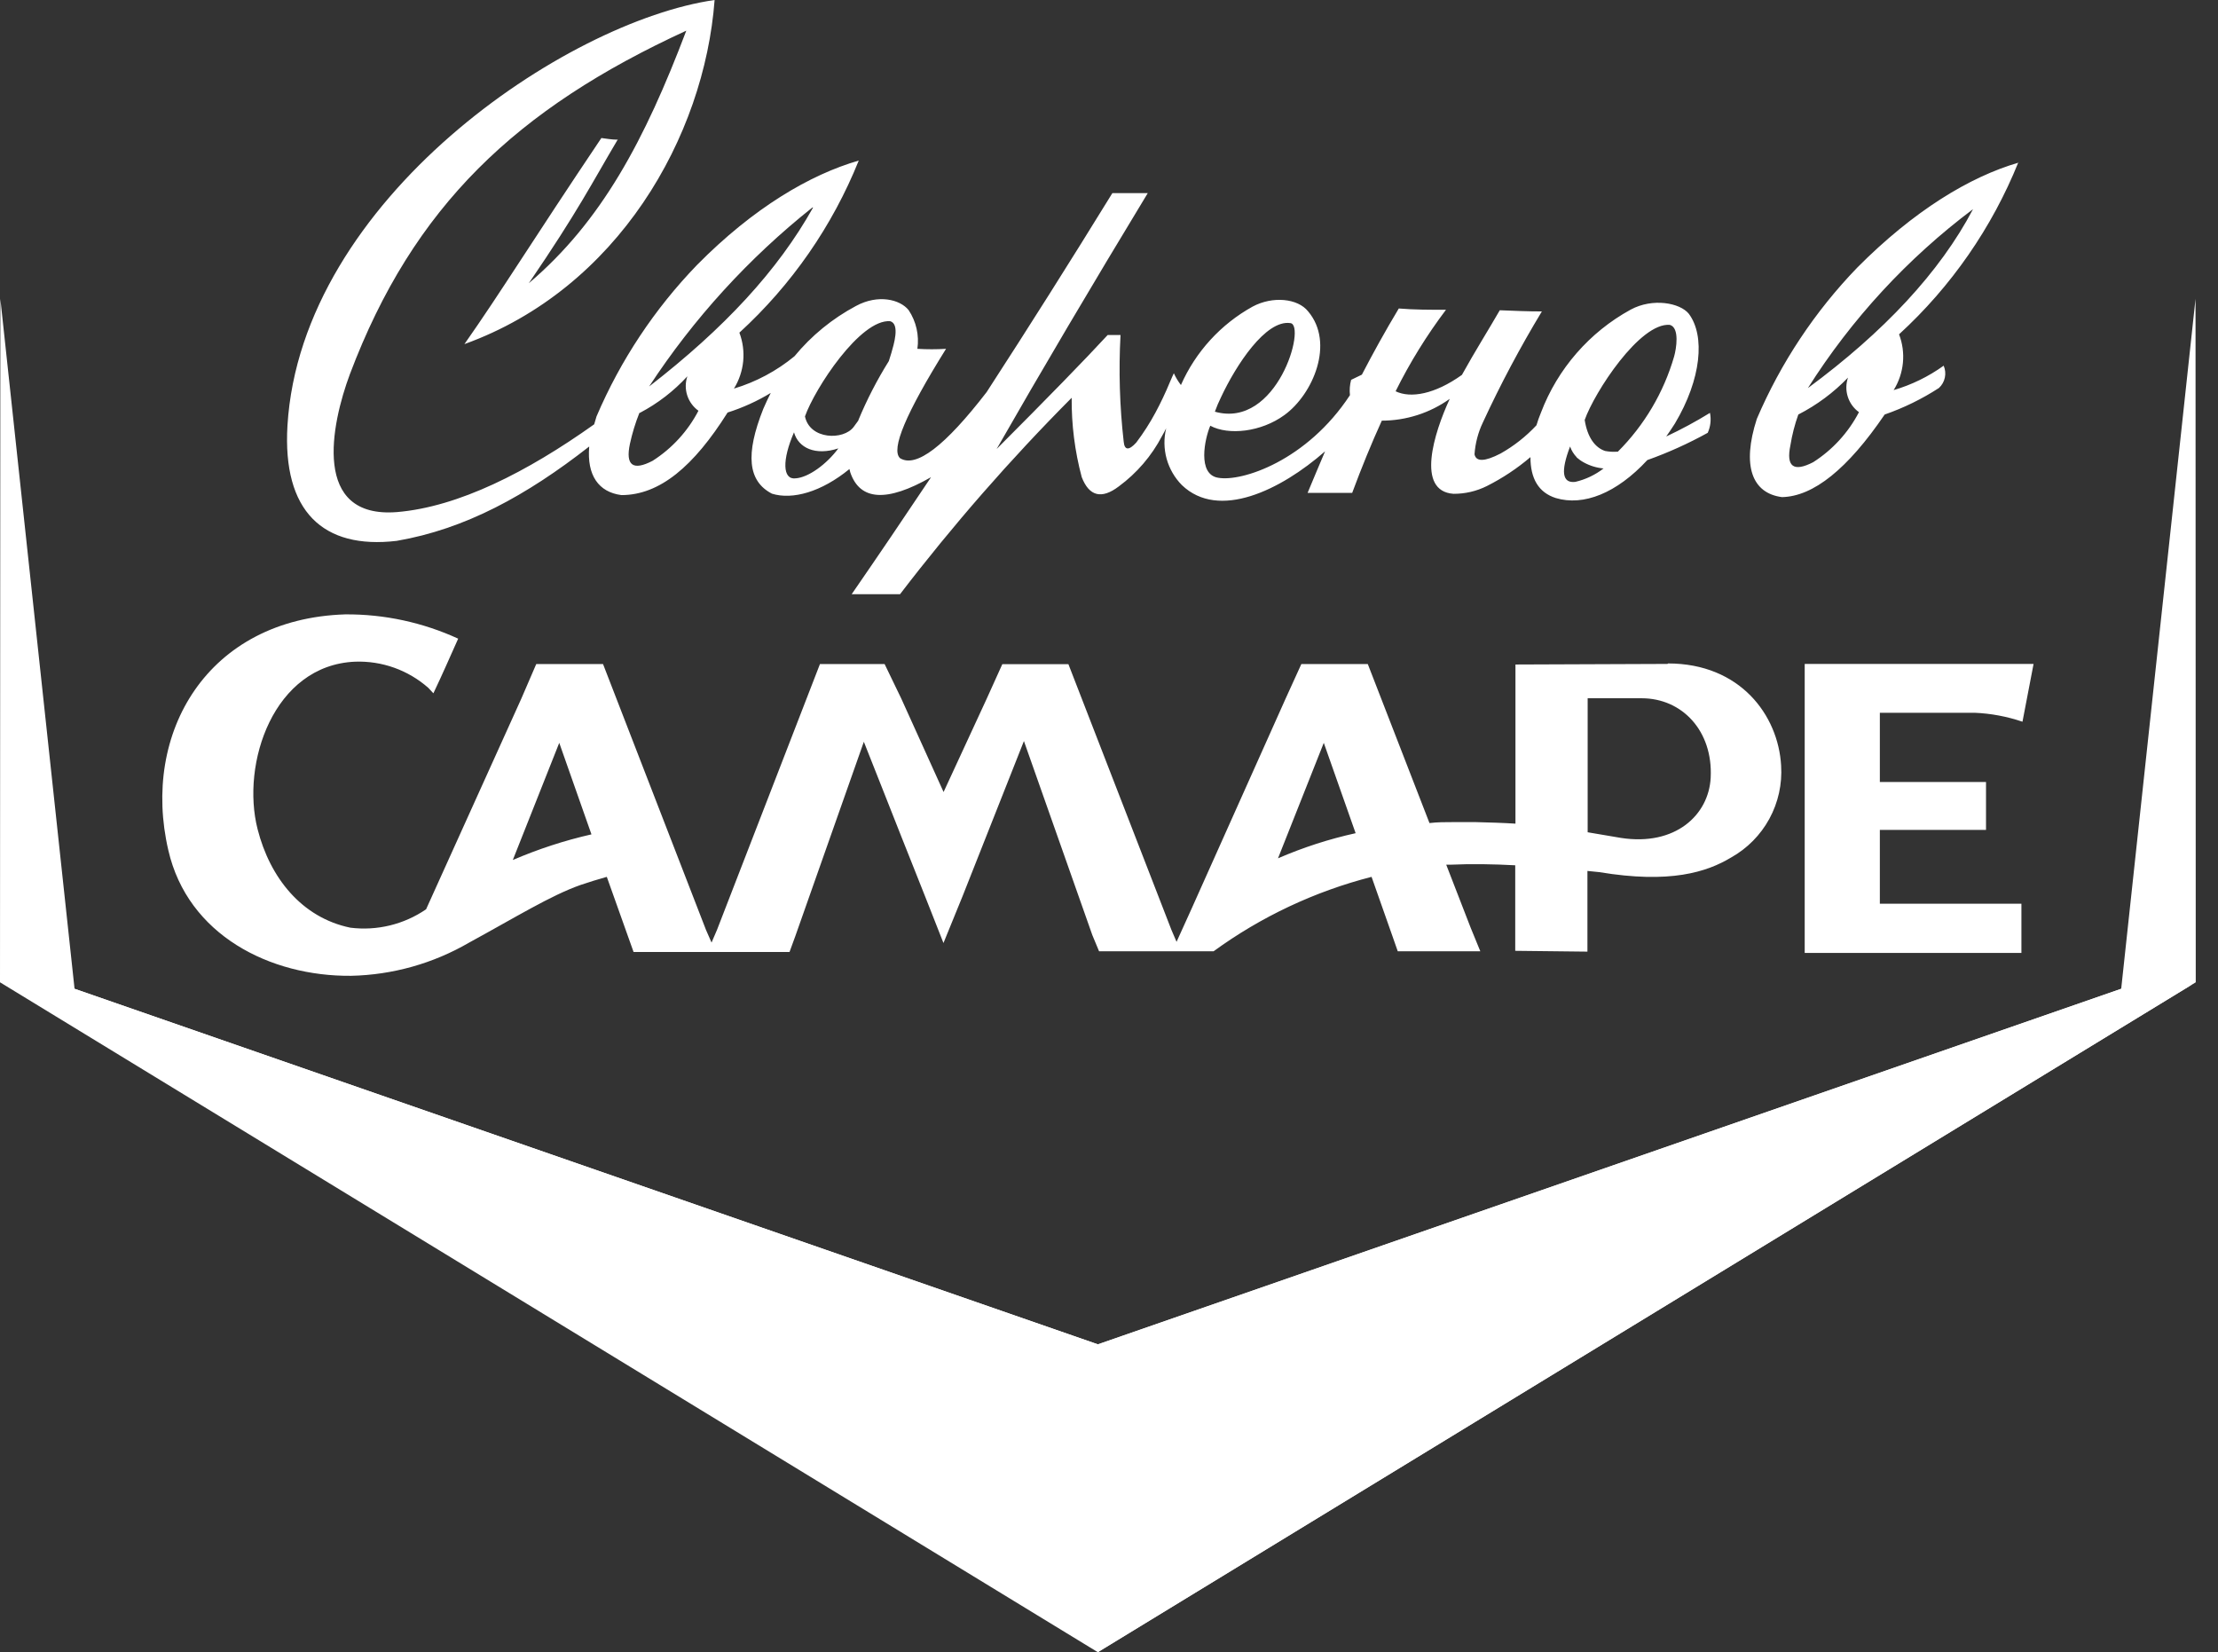
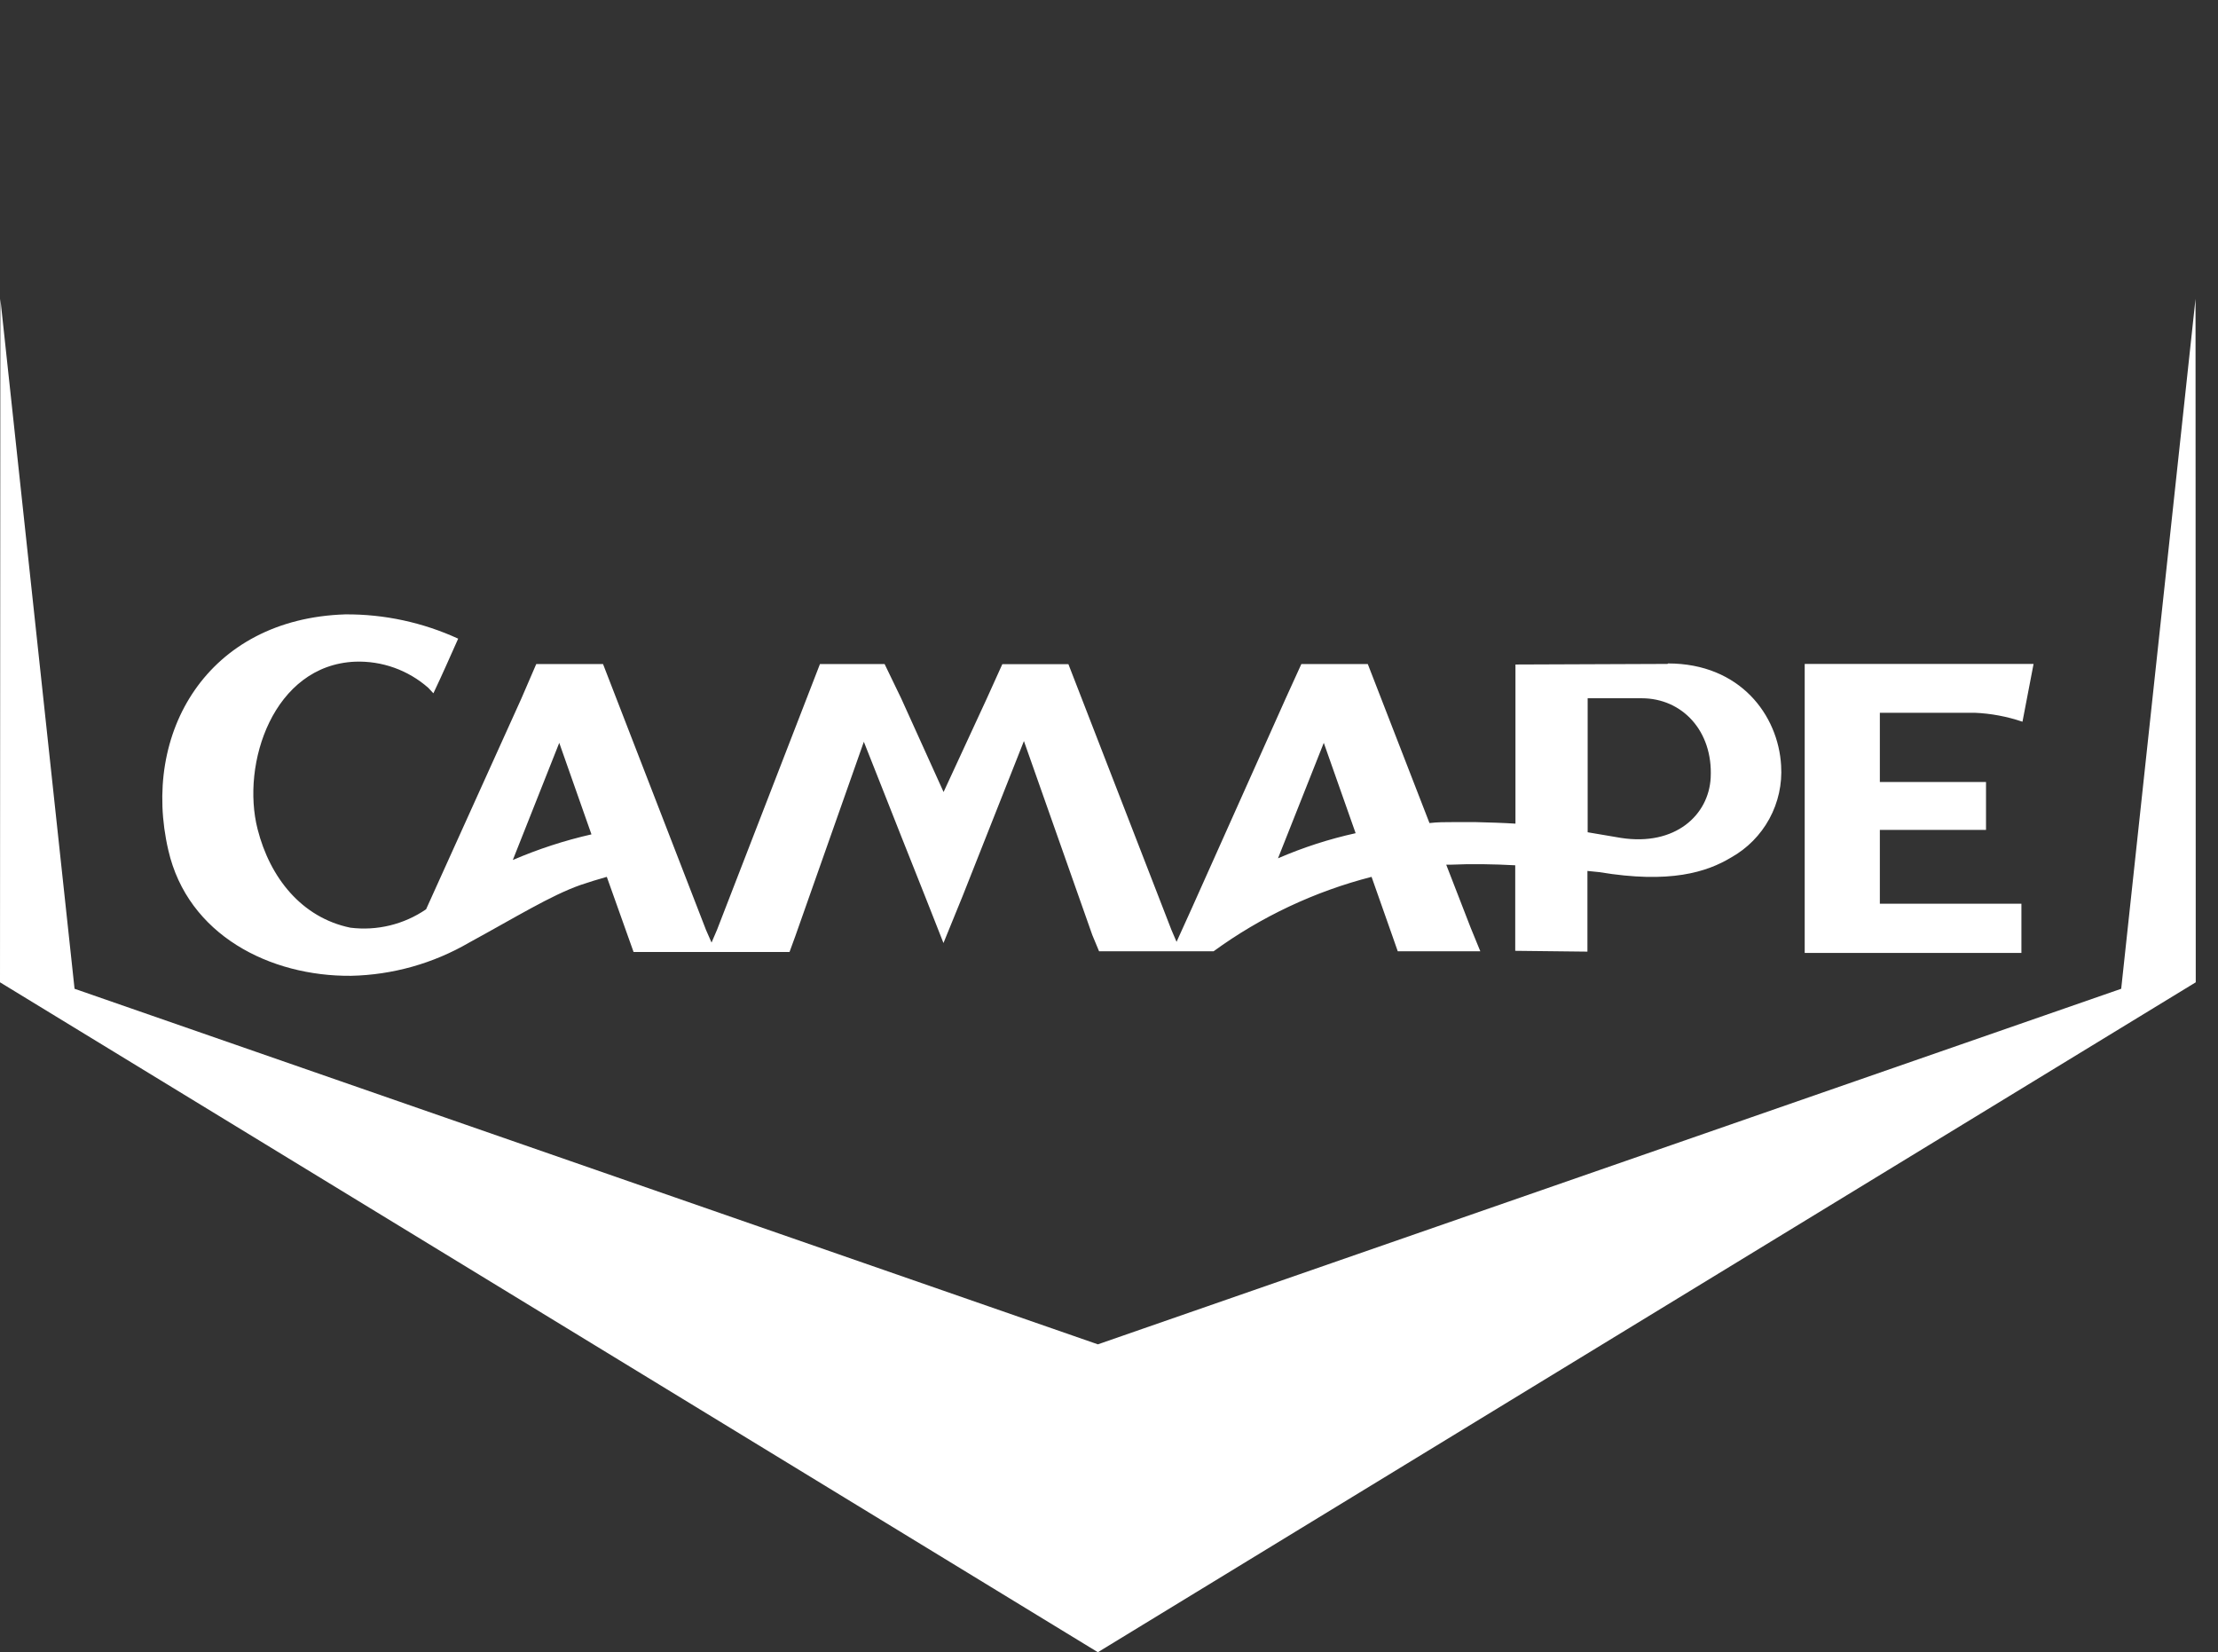
<svg xmlns="http://www.w3.org/2000/svg" width="98" height="73" viewBox="0 0 98 73" fill="none">
  <rect x="0" y="0" width="98" height="73" fill="#333333" stroke="none" />
  <path fill-rule="evenodd" clip-rule="evenodd" d="M83.059 31.492V34.551H87.75V36.667H83.059V39.93H89.314V42.103H79.739V29.334H89.851L89.361 31.888C88.676 31.655 87.962 31.521 87.239 31.492H83.059ZM73.678 29.334L66.959 29.36V36.391C66.386 36.355 65.818 36.339 65.187 36.323H64.942H64.239C63.874 36.323 63.514 36.323 63.16 36.365L60.434 29.339H57.499L56.806 30.861L52.637 40.175L52.063 41.441L51.985 41.613L51.761 41.092L47.206 29.344H44.287L43.599 30.866L41.691 34.994L39.82 30.861L39.085 29.339H36.229L31.679 41.087L31.439 41.645L31.194 41.087L26.644 29.339H23.694L23.037 30.861L18.826 40.175C17.848 40.846 16.657 41.135 15.48 40.988C13.317 40.54 11.925 38.768 11.383 36.641C10.638 33.738 12.082 29.391 15.688 29.235C16.876 29.192 18.034 29.606 18.925 30.392L19.149 30.632C19.577 29.73 19.863 29.068 20.244 28.218C18.68 27.5 16.977 27.133 15.256 27.145C9.163 27.338 6.229 32.383 7.438 37.569C8.298 41.316 11.936 43.146 15.511 43.114C17.345 43.075 19.138 42.571 20.723 41.65C22.761 40.54 24.33 39.565 25.649 39.101C26.034 38.971 26.42 38.851 26.811 38.742L27.739 41.348L27.994 42.062H34.884L35.145 41.348L38.168 32.774L39.111 35.156L39.831 36.98L40.279 38.106L40.873 39.602L41.165 40.342L41.686 41.666L42.536 39.581L45.241 32.742L48.264 41.316L48.561 42.03H53.622C55.719 40.503 58.087 39.387 60.601 38.742L61.508 41.316L61.758 42.03H65.406L64.979 40.988L63.9 38.205H64.077C65.02 38.163 65.979 38.179 66.949 38.231V42.01L70.139 42.046V38.481L70.66 38.533C73.787 39.054 75.413 38.533 76.487 37.887C77.201 37.487 77.787 36.894 78.178 36.176C78.569 35.457 78.749 34.643 78.697 33.827C78.572 31.601 76.888 29.313 73.698 29.313L73.678 29.334ZM70.149 36.751V30.851C70.999 30.851 71.577 30.851 72.536 30.851C74.324 30.851 75.689 32.294 75.585 34.358C75.502 36.011 74.022 37.392 71.624 37.022L70.149 36.772V36.751ZM56.467 37.923L58.49 32.821L59.897 36.813C58.721 37.072 57.572 37.444 56.467 37.923ZM22.667 37.975L24.71 32.821L26.133 36.865C24.944 37.135 23.782 37.514 22.662 37.996L22.667 37.975Z" fill="white" />
  <path fill-rule="evenodd" clip-rule="evenodd" d="M48.508 73L97.017 43.401L97.007 13.202L93.723 43.687L48.508 59.397L3.294 43.687L0.016 13.202L0 43.401L48.508 73Z" fill="white" />
-   <path fill-rule="evenodd" clip-rule="evenodd" d="M27.279 6.171C27.024 6.171 26.79 6.124 26.571 6.098C23.475 10.706 22.156 12.874 20.52 15.204C27.295 12.759 31.121 6.051 31.574 0C25.012 0.938 13.306 8.808 12.701 18.805C12.477 22.584 14.265 24.283 17.528 23.897C20.556 23.376 23.261 21.896 26.034 19.728C25.924 21.005 26.451 21.745 27.457 21.875C29.151 21.875 30.652 20.603 32.148 18.227C32.815 18.015 33.456 17.724 34.055 17.361C33.941 17.585 33.831 17.82 33.727 18.06C32.924 20.077 33.044 21.26 34.107 21.812C35.014 22.094 36.291 21.739 37.532 20.723C37.541 20.772 37.553 20.821 37.568 20.869C37.995 22.127 39.186 22.198 41.138 21.083C39.967 22.837 38.798 24.561 37.631 26.253C38.418 26.253 39.132 26.253 39.768 26.253C42.105 23.2 44.638 20.301 47.351 17.575C47.34 18.757 47.489 19.935 47.794 21.078C48.123 21.932 48.675 22.068 49.436 21.489C50.232 20.902 50.885 20.141 51.343 19.264C51.39 19.18 51.458 19.06 51.526 18.925C51.418 19.367 51.425 19.83 51.546 20.269C51.668 20.707 51.899 21.108 52.219 21.432C53.845 22.995 56.582 21.661 58.547 19.941C58.27 20.577 58.025 21.192 57.775 21.776H59.745C60.162 20.655 60.595 19.592 61.054 18.586C62.13 18.585 63.18 18.248 64.056 17.622C63.352 19.144 62.555 21.703 64.222 21.818C64.734 21.821 65.24 21.703 65.698 21.474C66.387 21.126 67.033 20.698 67.621 20.197C67.621 21.14 67.975 21.76 68.741 22.005C69.966 22.37 71.425 21.797 72.786 20.327C73.707 19.999 74.599 19.596 75.454 19.123C75.579 18.847 75.613 18.539 75.553 18.242C74.929 18.626 74.284 18.974 73.62 19.285C73.75 19.102 73.88 18.909 74.005 18.711C75.173 16.752 75.35 14.834 74.615 13.859C74.23 13.384 73.026 13.15 72.046 13.682C70.227 14.679 68.822 16.293 68.085 18.232C68.009 18.414 67.943 18.6 67.887 18.789C67.424 19.286 66.888 19.708 66.297 20.04C65.599 20.4 65.218 20.41 65.15 20.072C65.184 19.583 65.309 19.106 65.52 18.664C66.297 16.982 67.167 15.345 68.126 13.76C67.516 13.76 66.912 13.734 66.266 13.708C65.791 14.536 65.176 15.511 64.593 16.564C63.389 17.424 62.325 17.606 61.663 17.288C62.292 16.021 63.037 14.816 63.889 13.687C63.185 13.687 62.477 13.687 61.804 13.63C61.194 14.646 60.657 15.62 60.173 16.553L59.698 16.783C59.639 17.003 59.621 17.233 59.646 17.46C57.744 20.358 54.872 21.296 53.825 21.109C52.892 20.963 53.23 19.378 53.475 18.81C54.278 19.243 55.722 19.092 56.754 18.336C58.01 17.424 58.984 15.157 57.796 13.755C57.337 13.181 56.232 13.072 55.346 13.546C53.94 14.324 52.827 15.542 52.178 17.012C52.054 16.85 51.949 16.676 51.865 16.491C51.865 16.491 51.745 16.746 51.682 16.903C51.495 17.356 51.284 17.8 51.052 18.232C50.804 18.692 50.522 19.133 50.207 19.55C49.884 19.91 49.686 19.9 49.65 19.519C49.471 17.953 49.424 16.376 49.509 14.802C49.363 14.802 49.175 14.802 48.941 14.802C47.937 15.89 46.302 17.568 44.036 19.837C45.999 16.404 48.225 12.636 50.713 8.532H49.149C47.294 11.545 45.442 14.476 43.593 17.325C41.752 19.712 40.476 20.685 39.768 20.244C39.351 19.858 40.028 18.253 41.8 15.412C41.379 15.438 40.956 15.438 40.534 15.412C40.619 14.814 40.482 14.206 40.148 13.703C39.768 13.228 38.798 12.988 37.818 13.52C36.776 14.075 35.854 14.829 35.103 15.74C34.315 16.389 33.406 16.875 32.429 17.169C32.656 16.802 32.795 16.39 32.837 15.961C32.878 15.533 32.821 15.101 32.669 14.698C34.974 12.59 36.777 9.992 37.943 7.094C35.796 7.714 33.294 9.178 30.798 11.706C28.922 13.648 27.417 15.916 26.357 18.398C26.32 18.518 26.284 18.633 26.253 18.748C23.277 20.864 20.254 22.396 17.543 22.625C13.765 22.928 14.63 18.758 15.459 16.533C18.263 9.1 22.828 4.8 30.323 1.355C28.483 6.208 26.576 9.783 23.365 12.514C25.549 9.319 26.164 8.068 27.306 6.145L27.279 6.171ZM69.659 20.207C69.759 20.296 69.869 20.373 69.987 20.436C70.254 20.582 70.549 20.671 70.852 20.697C70.483 20.983 70.056 21.186 69.601 21.291C69.023 21.359 68.95 20.832 69.372 19.728C69.435 19.907 69.536 20.071 69.669 20.207H69.659ZM70.936 19.931C70.477 19.785 70.138 19.326 70.018 18.555C70.446 17.335 72.457 14.239 73.781 14.354C74.224 14.479 74.063 15.422 73.969 15.751C73.509 17.34 72.654 18.787 71.483 19.957H71.446C71.272 19.97 71.097 19.959 70.925 19.926L70.936 19.931ZM53.678 18.19C53.757 17.971 53.847 17.757 53.95 17.549C54.611 16.137 55.925 14.114 57.014 14.276C57.728 14.354 56.436 18.967 53.678 18.19ZM37.928 18.576L37.719 18.862C37.271 19.462 35.78 19.43 35.567 18.398C35.994 17.179 38.011 14.083 39.335 14.192C39.773 14.323 39.486 15.235 39.387 15.584C39.351 15.709 39.314 15.829 39.272 15.954C38.753 16.784 38.303 17.656 37.928 18.56V18.576ZM35.15 21.135C34.576 21.203 34.55 20.327 35.082 19.102C35.275 19.79 36.025 20.145 37.042 19.811C36.52 20.515 35.718 21.098 35.15 21.135ZM89.183 7.187C87.036 7.808 84.56 9.309 82.063 11.821C80.189 13.761 78.684 16.028 77.623 18.508C76.95 20.593 77.419 21.792 78.733 21.964C80.123 21.936 81.636 20.72 83.272 18.315C84.116 18.022 84.921 17.628 85.67 17.142C85.803 17.02 85.894 16.86 85.931 16.683C85.969 16.507 85.95 16.323 85.879 16.157C85.208 16.639 84.461 17.004 83.669 17.236C83.896 16.872 84.036 16.459 84.078 16.032C84.12 15.604 84.061 15.172 83.908 14.771C86.213 12.66 88.015 10.06 89.183 7.161V7.187ZM79.457 18.315C80.274 17.897 81.016 17.345 81.652 16.684C81.558 16.957 81.554 17.252 81.642 17.527C81.729 17.802 81.902 18.042 82.136 18.211C81.667 19.112 80.97 19.874 80.114 20.421C79.245 20.869 78.91 20.619 79.108 19.67C79.182 19.209 79.299 18.755 79.457 18.315ZM87.176 9.241C85.712 12.029 83.231 14.672 79.879 17.148C81.812 14.091 84.284 11.412 87.176 9.241ZM28.28 18.237C29.064 17.824 29.771 17.279 30.37 16.626C30.278 16.899 30.276 17.194 30.364 17.468C30.453 17.742 30.626 17.98 30.86 18.148C30.391 19.049 29.694 19.811 28.838 20.358C27.966 20.813 27.631 20.565 27.832 19.613C27.933 19.147 28.072 18.69 28.249 18.247L28.28 18.237ZM35.926 9.168C34.363 11.962 31.996 14.505 28.682 17.075C30.649 14.072 33.084 11.402 35.895 9.168H35.926Z" fill="white" />
-   <path fill-rule="evenodd" clip-rule="evenodd" d="M3.294 43.688L1.798 43.636L48.519 61.315L95.219 43.636L93.723 43.688L48.509 59.397L3.294 43.688Z" fill="white" />
-   <path fill-rule="evenodd" clip-rule="evenodd" d="M94.093 44.808L96.861 43.494L48.498 72.999L48.623 71.874L94.093 44.808Z" fill="white" />
</svg>